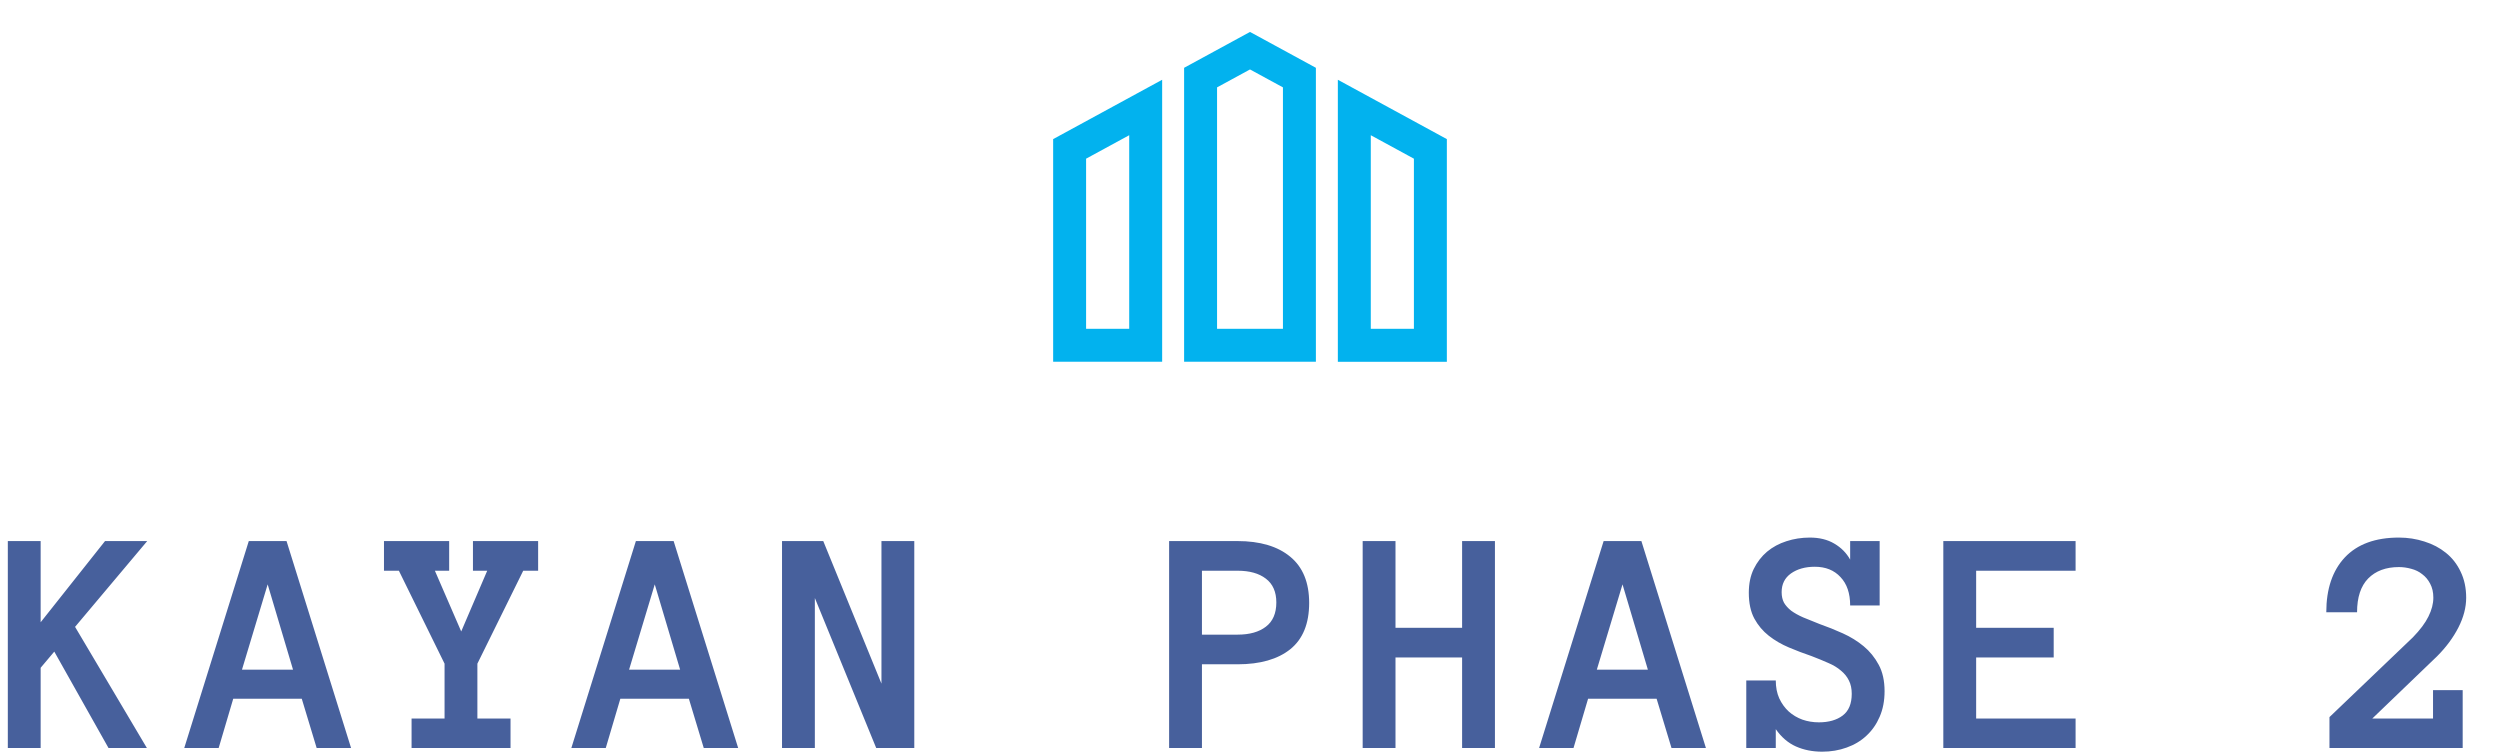
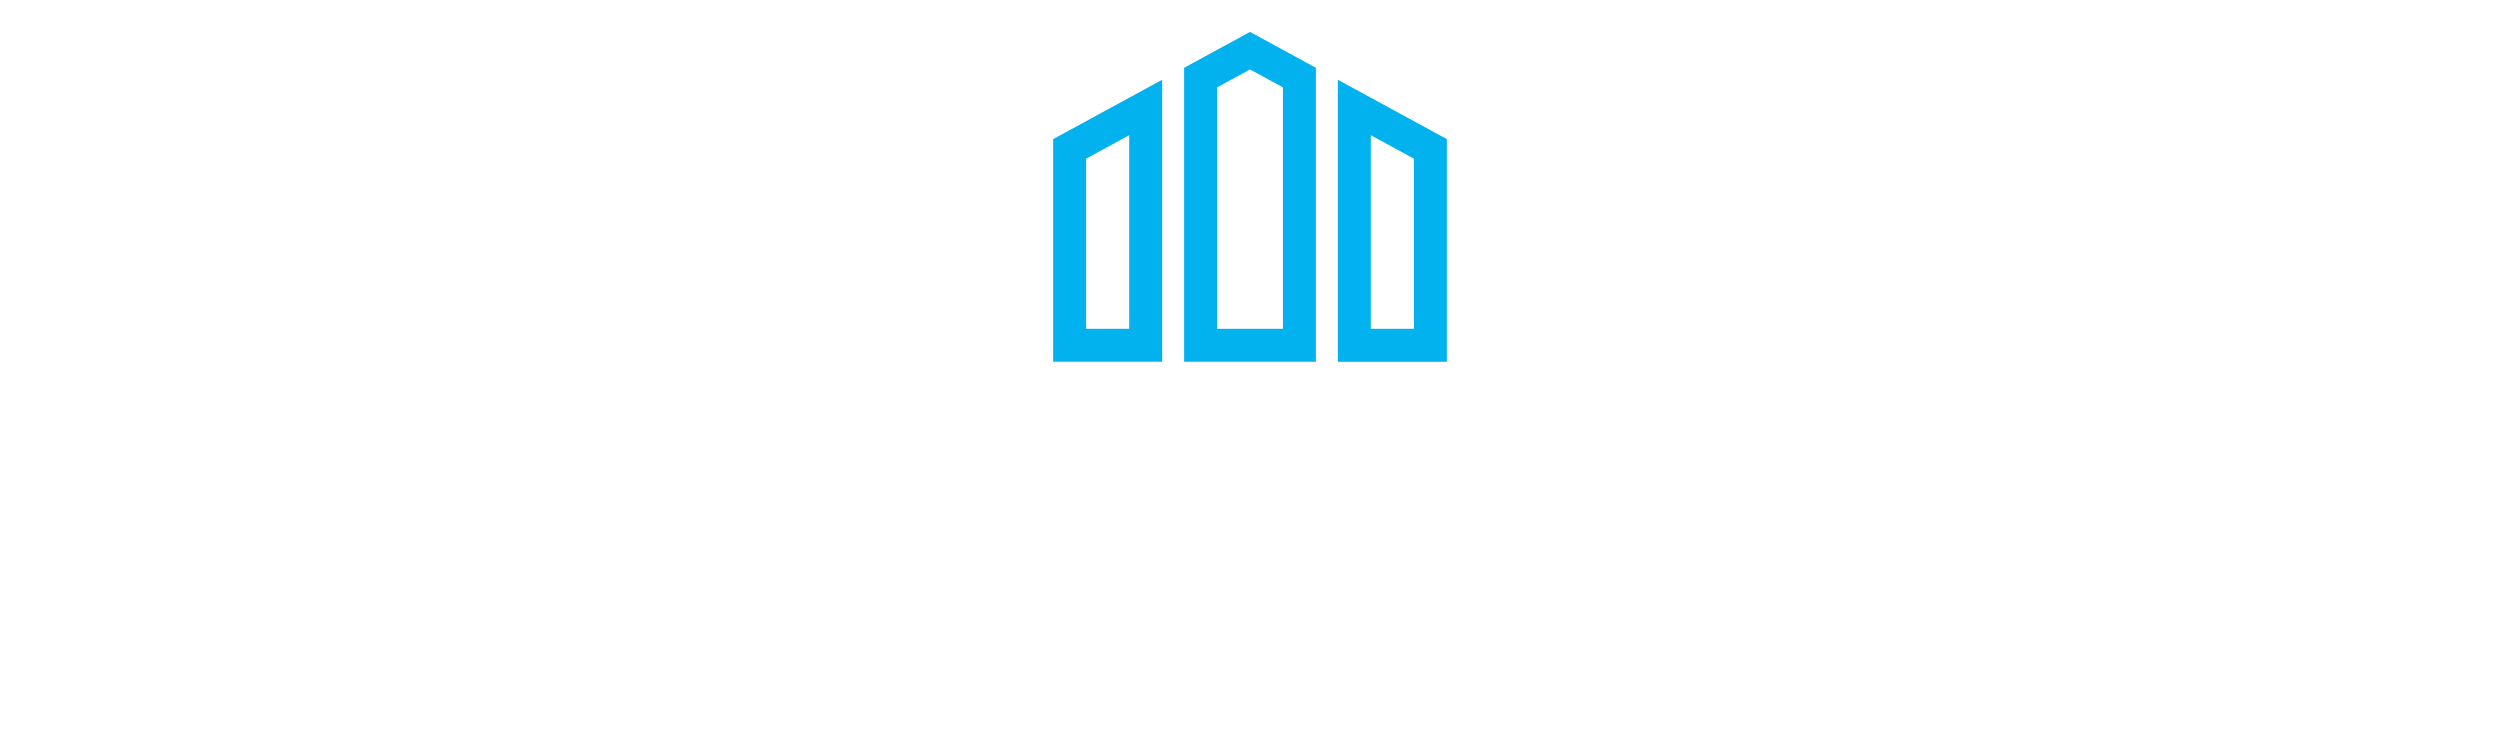
<svg xmlns="http://www.w3.org/2000/svg" width="508" height="153" viewBox="0 0 508 153" fill="none">
  <path d="M214 73.511H236.149V16.208L214 28.267V73.511ZM220.694 32.243L229.455 27.475V66.815H220.694V32.243ZM271.851 16.208V73.512H294V28.267L271.851 16.208ZM287.306 66.817H278.545V27.477L287.306 32.245V66.817ZM240.611 13.778V73.511H267.389V13.778L254 6.488L240.611 13.778ZM260.694 66.817H247.306V17.755L254 14.111L260.694 17.755L260.694 66.817Z" fill="#02B2EE" />
-   <path d="M29.851 152H22.052L11.031 132.406L8.26 135.693V152H1.589V109.944H8.26V126.444L21.344 109.944H29.916L15.253 127.379L29.851 152ZM64.347 152L61.317 141.978H47.395L44.431 152H37.438L50.554 109.944H58.224L71.34 152H64.347ZM49.168 136.08H59.545L54.389 118.742L49.168 136.08ZM109.348 115.971H106.319L97.005 134.855V146.006H103.74V152H83.631V146.006H90.334V134.855L81.053 115.971H78.024V109.944H91.269V115.971H88.368L93.718 128.313L99.003 115.971H96.103V109.944H109.348V115.971ZM143.005 152L139.976 141.978H126.054L123.089 152H116.096L129.212 109.944H136.882L149.998 152H143.005ZM127.827 136.08H138.204L133.047 118.742L127.827 136.08ZM185.783 152H178.048L165.577 121.514V152H158.906V109.944H167.285L179.112 138.916V109.944H185.783V152ZM266.021 122.513C266.021 126.724 264.742 129.86 262.186 131.923C259.629 133.964 256.062 134.984 251.486 134.984H244.235V152H237.564V109.944H251.422C256.041 109.944 259.629 111.008 262.186 113.135C264.742 115.24 266.021 118.366 266.021 122.513ZM259.35 122.416C259.35 120.268 258.641 118.656 257.223 117.582C255.826 116.508 253.914 115.971 251.486 115.971H244.235V128.958H251.486C253.914 128.958 255.826 128.421 257.223 127.347C258.641 126.272 259.35 124.629 259.35 122.416ZM303.771 152H297.1V133.599H283.565V152H276.894V109.944H283.565V127.572H297.1V109.944H303.771V152ZM339.652 152L336.622 141.978H322.701L319.736 152H312.743L325.859 109.944H333.529L346.645 152H339.652ZM324.473 136.08H334.85L329.694 118.742L324.473 136.08ZM382.945 140.463C382.945 142.396 382.612 144.126 381.946 145.651C381.301 147.155 380.41 148.434 379.271 149.486C378.154 150.539 376.811 151.345 375.243 151.903C373.696 152.462 372.042 152.741 370.28 152.741C368.303 152.741 366.52 152.387 364.93 151.678C363.34 150.969 361.976 149.798 360.838 148.165V152H354.843V138.271H360.838C360.838 139.646 361.074 140.86 361.547 141.913C362.041 142.966 362.685 143.857 363.48 144.588C364.275 145.297 365.199 145.845 366.252 146.231C367.304 146.597 368.422 146.779 369.603 146.779C371.601 146.779 373.213 146.317 374.437 145.394C375.662 144.47 376.274 142.998 376.274 140.979C376.274 139.926 376.081 139.023 375.694 138.271C375.329 137.52 374.792 136.854 374.083 136.273C373.395 135.672 372.547 135.156 371.537 134.727C370.527 134.275 369.378 133.803 368.089 133.309C366.563 132.793 365.038 132.213 363.512 131.568C361.987 130.924 360.623 130.129 359.42 129.184C358.216 128.238 357.239 127.078 356.487 125.703C355.735 124.307 355.359 122.556 355.359 120.45C355.359 118.603 355.692 116.991 356.358 115.616C357.046 114.22 357.948 113.049 359.065 112.104C360.204 111.158 361.514 110.449 362.997 109.977C364.501 109.482 366.09 109.235 367.766 109.235C369.7 109.235 371.354 109.644 372.729 110.46C374.126 111.276 375.2 112.361 375.952 113.715V109.944H381.946V123.028H375.952C375.952 120.558 375.297 118.635 373.986 117.26C372.697 115.863 370.957 115.165 368.765 115.165C366.832 115.165 365.22 115.616 363.931 116.519C362.664 117.421 362.03 118.688 362.03 120.321C362.03 121.159 362.191 121.879 362.513 122.48C362.857 123.061 363.34 123.598 363.964 124.092C364.608 124.564 365.414 125.016 366.38 125.445C367.347 125.854 368.464 126.305 369.732 126.799C371.322 127.357 372.901 127.991 374.469 128.7C376.038 129.409 377.445 130.279 378.691 131.311C379.937 132.342 380.958 133.599 381.753 135.081C382.547 136.542 382.945 138.336 382.945 140.463ZM421.759 152H394.882V109.944H421.759V115.971H401.553V127.572H417.311V133.599H401.553V146.006H421.759V152ZM501.126 121.449C501.126 123.426 500.6 125.445 499.547 127.508C498.494 129.57 497.044 131.525 495.196 133.373L482.048 146.006H494.391V140.237H500.417V152H473.347V145.716L490.298 129.506C491.759 128.002 492.812 126.595 493.456 125.284C494.122 123.952 494.455 122.674 494.455 121.449C494.455 120.354 494.24 119.408 493.811 118.613C493.403 117.818 492.865 117.174 492.199 116.68C491.555 116.164 490.814 115.799 489.976 115.584C489.138 115.348 488.3 115.229 487.462 115.229C484.82 115.229 482.736 116.003 481.21 117.55C479.706 119.097 478.954 121.385 478.954 124.414H472.702C472.702 119.666 473.959 115.949 476.473 113.264C479.008 110.578 482.671 109.235 487.462 109.235C489.267 109.235 490.996 109.504 492.651 110.041C494.305 110.557 495.755 111.319 497.001 112.329C498.269 113.339 499.268 114.617 499.998 116.164C500.75 117.711 501.126 119.473 501.126 121.449Z" fill="#47609C" />
</svg>